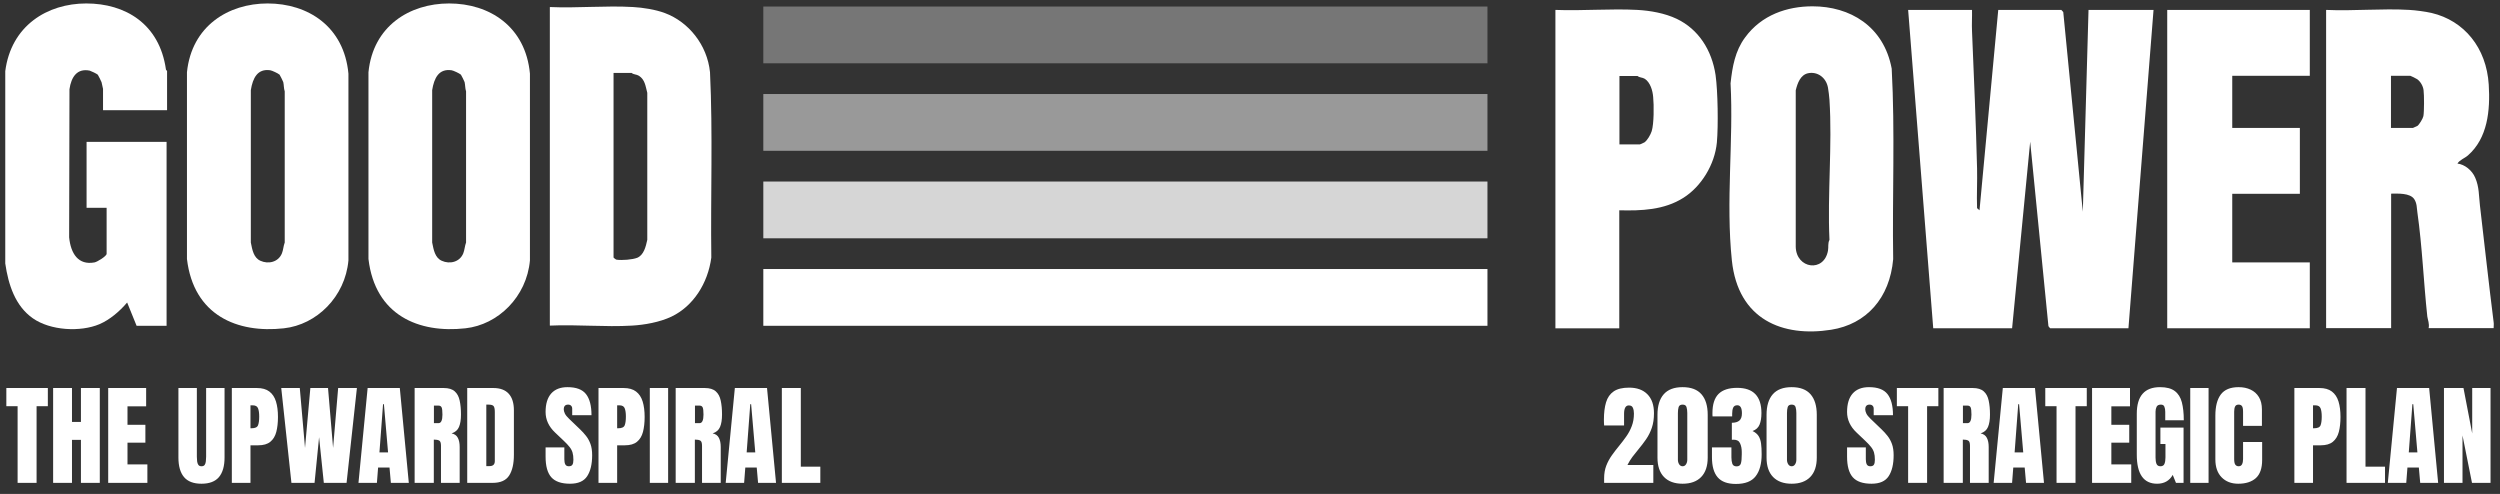
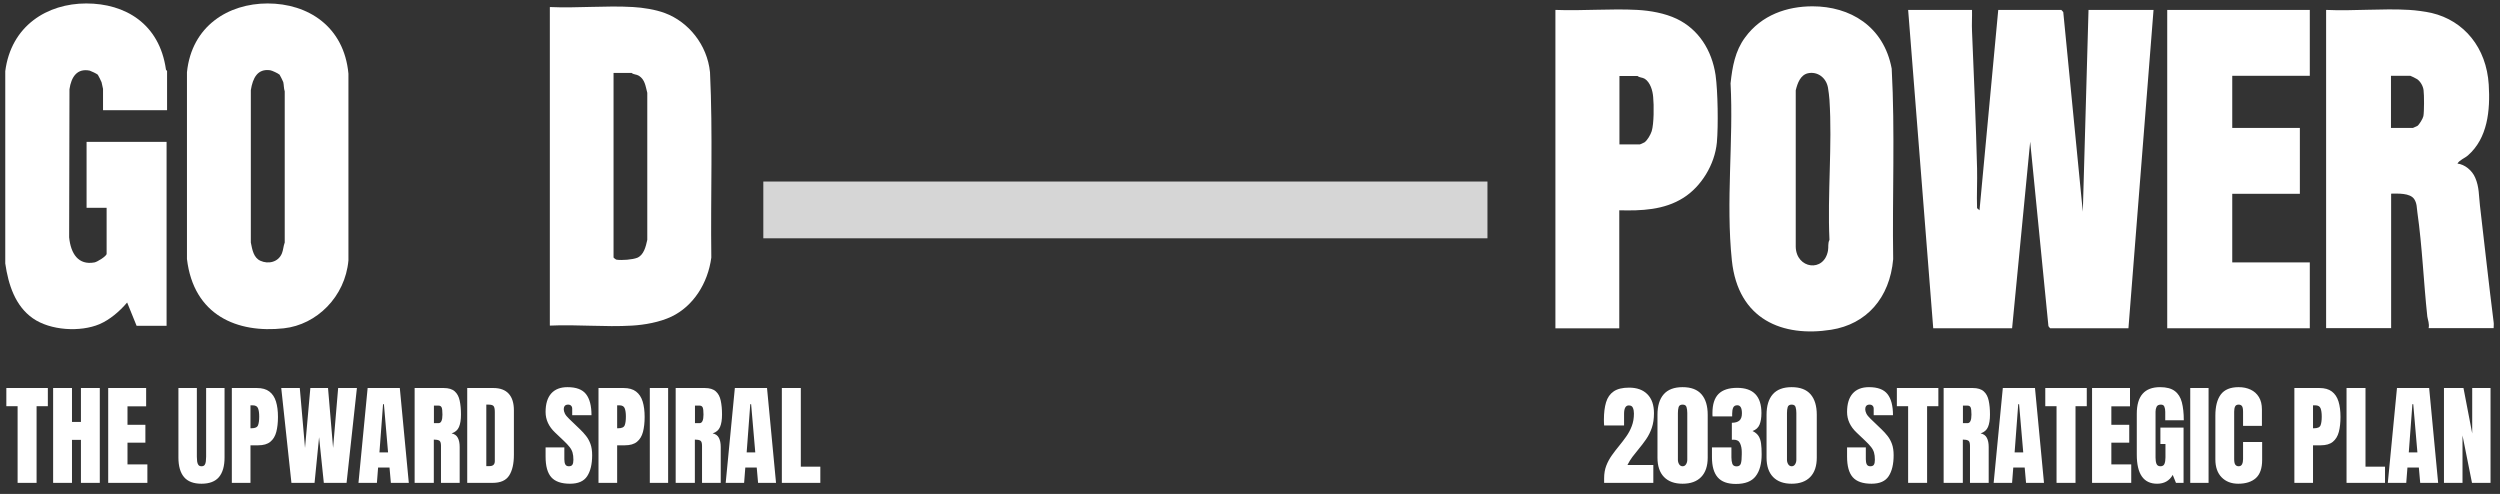
<svg xmlns="http://www.w3.org/2000/svg" width="329" height="65" viewBox="0 0 329 65" fill="none">
  <rect x="0" y="0" width="329" height="65" fill="#333333" stroke="none" />
  <path d="M2.317 63.545V53.46H0.835V51.063H6.296V53.46H4.814V63.545H2.317ZM6.991 63.545V51.063H9.473V55.523H10.651V51.063H13.133V63.545H10.651V57.885H9.473V63.545H6.991ZM14.239 63.545V51.063H19.232V53.474H16.778V55.907H19.133V58.254H16.778V61.112H19.395V63.545H14.239ZM26.516 63.658C25.476 63.658 24.71 63.367 24.218 62.786C23.726 62.2 23.48 61.339 23.48 60.204V51.063H25.906V60.105C25.906 60.313 25.918 60.514 25.941 60.708C25.965 60.897 26.019 61.053 26.104 61.176C26.189 61.299 26.327 61.36 26.516 61.36C26.71 61.36 26.849 61.301 26.934 61.183C27.019 61.06 27.071 60.902 27.09 60.708C27.114 60.514 27.126 60.313 27.126 60.105V51.063H29.551V60.204C29.551 61.339 29.305 62.2 28.814 62.786C28.322 63.367 27.556 63.658 26.516 63.658ZM30.509 63.545V51.063H33.806C34.497 51.063 35.043 51.216 35.445 51.523C35.851 51.831 36.142 52.268 36.317 52.836C36.492 53.403 36.58 54.079 36.58 54.864C36.58 55.62 36.506 56.28 36.36 56.843C36.213 57.401 35.951 57.833 35.572 58.141C35.199 58.448 34.667 58.602 33.977 58.602H32.962V63.545H30.509ZM32.962 56.36H33.104C33.568 56.36 33.851 56.23 33.955 55.97C34.059 55.71 34.111 55.327 34.111 54.821C34.111 54.349 34.059 53.984 33.955 53.729C33.856 53.469 33.617 53.339 33.239 53.339H32.962V56.36ZM38.352 63.545L37.012 51.063H39.452L40.14 58.942L40.842 51.063H43.168L43.835 58.942L44.501 51.063H46.969L45.608 63.545H42.615L41.991 57.538L41.395 63.545H38.352ZM47.175 63.545L48.381 51.063H52.615L53.799 63.545H51.438L51.26 61.531H49.757L49.601 63.545H47.175ZM49.934 59.538H51.069L50.523 53.19H50.409L49.934 59.538ZM54.565 63.545V51.063H58.395C59.033 51.063 59.515 51.209 59.842 51.502C60.168 51.791 60.385 52.197 60.494 52.722C60.608 53.242 60.664 53.855 60.664 54.559C60.664 55.24 60.577 55.783 60.402 56.19C60.232 56.597 59.908 56.878 59.43 57.034C59.823 57.114 60.097 57.311 60.253 57.623C60.414 57.93 60.494 58.33 60.494 58.821V63.545H58.033V58.658C58.033 58.294 57.958 58.07 57.806 57.984C57.66 57.895 57.421 57.85 57.09 57.85V63.545H54.565ZM57.104 55.687H57.707C58.052 55.687 58.225 55.311 58.225 54.559C58.225 54.072 58.187 53.753 58.111 53.602C58.035 53.45 57.894 53.375 57.686 53.375H57.104V55.687ZM61.487 63.545V51.063H64.92C65.818 51.063 66.494 51.313 66.948 51.814C67.402 52.311 67.629 53.039 67.629 53.999V59.843C67.629 61.025 67.421 61.937 67.005 62.58C66.593 63.223 65.87 63.545 64.835 63.545H61.487ZM63.998 61.339H64.43C64.889 61.339 65.118 61.117 65.118 60.672V54.233C65.118 53.817 65.061 53.55 64.948 53.431C64.839 53.308 64.615 53.247 64.274 53.247H63.998V61.339ZM75.019 63.658C73.879 63.658 73.057 63.374 72.551 62.807C72.049 62.24 71.799 61.337 71.799 60.098V58.878H74.267V60.438C74.267 60.727 74.309 60.954 74.395 61.119C74.484 61.28 74.638 61.36 74.856 61.36C75.083 61.36 75.239 61.294 75.324 61.162C75.414 61.029 75.459 60.812 75.459 60.509C75.459 60.126 75.421 59.807 75.345 59.552C75.269 59.292 75.137 59.046 74.948 58.814C74.763 58.578 74.506 58.304 74.175 57.992L73.054 56.928C72.217 56.138 71.799 55.235 71.799 54.218C71.799 53.155 72.045 52.344 72.537 51.786C73.033 51.228 73.749 50.949 74.685 50.949C75.83 50.949 76.641 51.254 77.118 51.864C77.6 52.474 77.841 53.401 77.841 54.644H75.302V53.786C75.302 53.616 75.253 53.483 75.153 53.389C75.059 53.294 74.929 53.247 74.763 53.247C74.565 53.247 74.418 53.304 74.324 53.417C74.234 53.526 74.189 53.668 74.189 53.843C74.189 54.018 74.236 54.207 74.331 54.41C74.425 54.613 74.612 54.847 74.891 55.112L76.331 56.495C76.619 56.769 76.884 57.06 77.125 57.367C77.366 57.67 77.56 58.025 77.707 58.431C77.853 58.833 77.927 59.325 77.927 59.906C77.927 61.079 77.709 61.999 77.274 62.665C76.844 63.327 76.092 63.658 75.019 63.658ZM78.763 63.545V51.063H82.061C82.751 51.063 83.298 51.216 83.7 51.523C84.106 51.831 84.397 52.268 84.572 52.836C84.747 53.403 84.834 54.079 84.834 54.864C84.834 55.62 84.761 56.28 84.614 56.843C84.468 57.401 84.205 57.833 83.827 58.141C83.454 58.448 82.922 58.602 82.231 58.602H81.217V63.545H78.763ZM81.217 56.36H81.359C81.823 56.36 82.106 56.23 82.21 55.97C82.314 55.71 82.366 55.327 82.366 54.821C82.366 54.349 82.314 53.984 82.21 53.729C82.111 53.469 81.872 53.339 81.494 53.339H81.217V56.36ZM85.515 63.545V51.063H87.926V63.545H85.515ZM88.919 63.545V51.063H92.749C93.387 51.063 93.87 51.209 94.196 51.502C94.522 51.791 94.74 52.197 94.848 52.722C94.962 53.242 95.019 53.855 95.019 54.559C95.019 55.24 94.931 55.783 94.756 56.19C94.586 56.597 94.262 56.878 93.784 57.034C94.177 57.114 94.451 57.311 94.607 57.623C94.768 57.93 94.848 58.33 94.848 58.821V63.545H92.387V58.658C92.387 58.294 92.312 58.07 92.16 57.984C92.014 57.895 91.775 57.85 91.444 57.85V63.545H88.919ZM91.458 55.687H92.061C92.406 55.687 92.579 55.311 92.579 54.559C92.579 54.072 92.541 53.753 92.465 53.602C92.39 53.45 92.248 53.375 92.04 53.375H91.458V55.687ZM95.501 63.545L96.706 51.063H100.94L102.125 63.545H99.763L99.586 61.531H98.082L97.926 63.545H95.501ZM98.26 59.538H99.394L98.848 53.19H98.735L98.26 59.538ZM102.891 63.545V51.063H105.387V61.417H107.955V63.545H102.891Z" fill="white" />
  <path d="M211.103 63.545V62.949C211.103 62.33 211.197 61.774 211.386 61.282C211.58 60.786 211.829 60.327 212.131 59.906C212.434 59.481 212.753 59.065 213.089 58.658C213.415 58.261 213.725 57.854 214.018 57.438C214.316 57.018 214.557 56.564 214.741 56.077C214.93 55.585 215.025 55.034 215.025 54.424C215.025 54.131 214.98 53.88 214.89 53.672C214.805 53.46 214.625 53.353 214.351 53.353C213.935 53.353 213.727 53.724 213.727 54.467V55.992H211.103C211.098 55.883 211.091 55.76 211.082 55.623C211.077 55.486 211.074 55.353 211.074 55.226C211.074 54.327 211.169 53.566 211.358 52.942C211.547 52.313 211.881 51.836 212.358 51.509C212.84 51.178 213.516 51.013 214.386 51.013C215.422 51.013 216.226 51.304 216.798 51.885C217.375 52.467 217.663 53.297 217.663 54.375C217.663 55.107 217.568 55.75 217.379 56.304C217.19 56.852 216.94 57.353 216.628 57.807C216.315 58.256 215.973 58.706 215.599 59.155C215.334 59.471 215.077 59.795 214.826 60.126C214.58 60.457 214.363 60.812 214.174 61.19H217.578V63.545H211.103ZM221.429 63.658C220.375 63.658 219.559 63.363 218.982 62.772C218.41 62.181 218.124 61.33 218.124 60.218V54.587C218.124 53.415 218.396 52.516 218.94 51.892C219.488 51.264 220.318 50.949 221.429 50.949C222.545 50.949 223.375 51.264 223.918 51.892C224.462 52.516 224.734 53.415 224.734 54.587V60.218C224.734 61.33 224.448 62.181 223.876 62.772C223.304 63.363 222.488 63.658 221.429 63.658ZM221.429 61.36C221.623 61.36 221.774 61.273 221.883 61.098C221.992 60.923 222.046 60.727 222.046 60.509V54.346C222.046 54.053 222.013 53.798 221.947 53.58C221.885 53.358 221.713 53.247 221.429 53.247C221.145 53.247 220.97 53.358 220.904 53.58C220.843 53.798 220.812 54.053 220.812 54.346V60.509C220.812 60.727 220.866 60.923 220.975 61.098C221.088 61.273 221.24 61.36 221.429 61.36ZM228.45 63.687C227.348 63.687 226.547 63.396 226.046 62.814C225.545 62.233 225.294 61.356 225.294 60.183V58.878H227.854V60.19C227.854 60.521 227.895 60.802 227.975 61.034C228.06 61.261 228.247 61.374 228.535 61.374C228.828 61.374 229.015 61.252 229.095 61.006C229.176 60.755 229.216 60.349 229.216 59.786V59.474C229.216 59.044 229.143 58.668 228.996 58.346C228.854 58.025 228.573 57.864 228.152 57.864C228.1 57.864 228.053 57.866 228.01 57.871C227.973 57.871 227.939 57.873 227.911 57.878V55.637C228.341 55.637 228.67 55.542 228.897 55.353C229.124 55.159 229.237 54.838 229.237 54.389C229.237 53.684 229.034 53.332 228.627 53.332C228.363 53.332 228.183 53.436 228.088 53.644C227.999 53.847 227.954 54.107 227.954 54.424V54.8H225.372C225.367 54.743 225.363 54.675 225.358 54.594C225.358 54.514 225.358 54.436 225.358 54.36C225.358 53.216 225.625 52.377 226.159 51.843C226.694 51.308 227.512 51.041 228.613 51.041C230.741 51.041 231.805 52.148 231.805 54.36C231.805 54.975 231.722 55.483 231.556 55.885C231.391 56.282 231.084 56.561 230.634 56.722C230.989 56.892 231.251 57.11 231.422 57.374C231.592 57.639 231.703 57.968 231.755 58.36C231.807 58.753 231.833 59.228 231.833 59.786C231.833 61.034 231.571 61.996 231.046 62.672C230.526 63.349 229.66 63.687 228.45 63.687ZM235.783 63.658C234.729 63.658 233.913 63.363 233.337 62.772C232.764 62.181 232.478 61.33 232.478 60.218V54.587C232.478 53.415 232.75 52.516 233.294 51.892C233.842 51.264 234.672 50.949 235.783 50.949C236.899 50.949 237.729 51.264 238.273 51.892C238.816 52.516 239.088 53.415 239.088 54.587V60.218C239.088 61.33 238.802 62.181 238.23 62.772C237.658 63.363 236.842 63.658 235.783 63.658ZM235.783 61.36C235.977 61.36 236.129 61.273 236.237 61.098C236.346 60.923 236.4 60.727 236.4 60.509V54.346C236.4 54.053 236.367 53.798 236.301 53.58C236.24 53.358 236.067 53.247 235.783 53.247C235.5 53.247 235.325 53.358 235.259 53.58C235.197 53.798 235.166 54.053 235.166 54.346V60.509C235.166 60.727 235.221 60.923 235.329 61.098C235.443 61.273 235.594 61.36 235.783 61.36ZM246.294 63.658C245.154 63.658 244.332 63.374 243.826 62.807C243.325 62.24 243.074 61.337 243.074 60.098V58.878H245.542V60.438C245.542 60.727 245.585 60.954 245.67 61.119C245.76 61.28 245.913 61.36 246.131 61.36C246.358 61.36 246.514 61.294 246.599 61.162C246.689 61.029 246.734 60.812 246.734 60.509C246.734 60.126 246.696 59.807 246.62 59.552C246.544 59.292 246.412 59.046 246.223 58.814C246.039 58.578 245.781 58.304 245.45 57.992L244.329 56.928C243.492 56.138 243.074 55.235 243.074 54.218C243.074 53.155 243.32 52.344 243.812 51.786C244.308 51.228 245.024 50.949 245.961 50.949C247.105 50.949 247.916 51.254 248.393 51.864C248.875 52.474 249.117 53.401 249.117 54.644H246.578V53.786C246.578 53.616 246.528 53.483 246.429 53.389C246.334 53.294 246.204 53.247 246.039 53.247C245.84 53.247 245.693 53.304 245.599 53.417C245.509 53.526 245.464 53.668 245.464 53.843C245.464 54.018 245.511 54.207 245.606 54.41C245.701 54.613 245.887 54.847 246.166 55.112L247.606 56.495C247.894 56.769 248.159 57.06 248.4 57.367C248.641 57.67 248.835 58.025 248.982 58.431C249.128 58.833 249.202 59.325 249.202 59.906C249.202 61.079 248.984 61.999 248.549 62.665C248.119 63.327 247.367 63.658 246.294 63.658ZM251.109 63.545V53.46H249.627V51.063H255.088V53.46H253.606V63.545H251.109ZM255.783 63.545V51.063H259.613C260.251 51.063 260.733 51.209 261.06 51.502C261.386 51.791 261.603 52.197 261.712 52.722C261.826 53.242 261.882 53.855 261.882 54.559C261.882 55.24 261.795 55.783 261.62 56.19C261.45 56.597 261.126 56.878 260.648 57.034C261.041 57.114 261.315 57.311 261.471 57.623C261.632 57.93 261.712 58.33 261.712 58.821V63.545H259.251V58.658C259.251 58.294 259.176 58.07 259.024 57.984C258.878 57.895 258.639 57.85 258.308 57.85V63.545H255.783ZM258.322 55.687H258.925C259.27 55.687 259.443 55.311 259.443 54.559C259.443 54.072 259.405 53.753 259.329 53.602C259.254 53.45 259.112 53.375 258.904 53.375H258.322V55.687ZM262.365 63.545L263.57 51.063H267.804L268.989 63.545H266.627L266.45 61.531H264.946L264.79 63.545H262.365ZM265.123 59.538H266.258L265.712 53.19H265.599L265.123 59.538ZM270.641 63.545V53.46H269.159V51.063H274.62V53.46H273.138V63.545H270.641ZM275.315 63.545V51.063H280.308V53.474H277.854V55.907H280.208V58.254H277.854V61.112H280.471V63.545H275.315ZM283.875 63.658C282.093 63.658 281.201 62.382 281.201 59.828V54.446C281.201 52.114 282.223 50.949 284.265 50.949C285.107 50.949 285.752 51.119 286.201 51.46C286.65 51.795 286.96 52.287 287.13 52.935C287.3 53.583 287.386 54.372 287.386 55.304H284.946V54.197C284.946 53.928 284.908 53.703 284.832 53.523C284.762 53.339 284.61 53.247 284.379 53.247C284.09 53.247 283.899 53.344 283.804 53.538C283.714 53.732 283.669 53.944 283.669 54.176V60.226C283.669 60.561 283.712 60.836 283.797 61.048C283.887 61.256 284.059 61.36 284.315 61.36C284.579 61.36 284.754 61.256 284.84 61.048C284.929 60.836 284.974 60.556 284.974 60.211V58.431H284.308V56.275H287.357V63.545H286.357L285.932 62.495C285.497 63.27 284.811 63.658 283.875 63.658ZM288.237 63.545V51.063H290.648V63.545H288.237ZM294.549 63.658C293.646 63.658 292.917 63.377 292.364 62.814C291.816 62.252 291.542 61.464 291.542 60.453V54.694C291.542 53.483 291.78 52.557 292.258 51.914C292.74 51.271 293.523 50.949 294.605 50.949C295.196 50.949 295.721 51.058 296.18 51.275C296.643 51.493 297.007 51.819 297.272 52.254C297.537 52.684 297.669 53.228 297.669 53.885V56.041H295.187V54.197C295.187 53.824 295.14 53.573 295.045 53.446C294.951 53.313 294.804 53.247 294.605 53.247C294.374 53.247 294.218 53.332 294.137 53.502C294.057 53.668 294.017 53.89 294.017 54.169V60.417C294.017 60.762 294.066 61.006 294.166 61.148C294.27 61.289 294.416 61.36 294.605 61.36C294.818 61.36 294.967 61.273 295.052 61.098C295.142 60.923 295.187 60.696 295.187 60.417V58.169H297.698V60.531C297.698 61.627 297.421 62.424 296.868 62.921C296.315 63.412 295.542 63.658 294.549 63.658ZM301.939 63.545V51.063H305.236C305.927 51.063 306.473 51.216 306.875 51.523C307.281 51.831 307.572 52.268 307.747 52.836C307.922 53.403 308.009 54.079 308.009 54.864C308.009 55.62 307.936 56.28 307.79 56.843C307.643 57.401 307.381 57.833 307.002 58.141C306.629 58.448 306.097 58.602 305.407 58.602H304.393V63.545H301.939ZM304.393 56.36H304.534C304.998 56.36 305.281 56.23 305.385 55.97C305.489 55.71 305.541 55.327 305.541 54.821C305.541 54.349 305.489 53.984 305.385 53.729C305.286 53.469 305.047 53.339 304.669 53.339H304.393V56.36ZM308.804 63.545V51.063H311.3V61.417H313.868V63.545H308.804ZM314.236 63.545L315.442 51.063H319.676L320.86 63.545H318.499L318.321 61.531H316.818L316.662 63.545H314.236ZM316.995 59.538H318.13L317.584 53.19H317.47L316.995 59.538ZM321.626 63.545V51.063H324.194L325.343 57.041V51.063H327.754V63.545H325.314L324.066 57.304V63.545H321.626Z" fill="white" />
  <path d="M72.359 42.827V0.926C75.961 1.091 79.714 0.714 83.316 0.926C84.603 0.997 86.275 1.256 87.519 1.727C90.607 2.882 93.073 5.898 93.437 9.504C93.823 17.564 93.502 25.765 93.609 33.895C93.159 37.289 91.229 40.305 88.355 41.672C86.811 42.403 84.817 42.756 83.166 42.85C79.628 43.062 75.918 42.685 72.38 42.85L72.359 42.827ZM80.743 9.598V33.895C80.743 33.895 81 34.154 81.15 34.178C81.858 34.272 83.209 34.178 83.874 33.919C84.731 33.542 84.989 32.458 85.182 31.562V12.214C84.946 11.319 84.882 10.494 84.088 9.975C83.745 9.763 83.402 9.834 83.123 9.598H80.743Z" fill="white" />
-   <path d="M59.104 0.455C64.401 0.455 69.161 3.472 69.74 9.693V34.273C69.311 39.057 65.559 42.733 61.249 43.205C55.116 43.888 49.369 41.508 48.49 34.084V9.505C49.09 3.425 53.915 0.455 59.104 0.455ZM60.627 9.811C60.498 9.67 59.64 9.269 59.426 9.246C57.753 9.01 57.132 10.259 56.874 11.861V31.916C57.067 32.883 57.239 33.919 58.139 34.32C59.169 34.791 60.498 34.509 60.97 33.33C61.141 32.906 61.163 32.364 61.334 31.916V12.026C61.206 11.649 61.227 11.131 61.141 10.801C61.12 10.707 60.691 9.858 60.648 9.811H60.627Z" fill="white" />
  <path d="M35.218 0.455C40.514 0.455 45.275 3.472 45.854 9.693V34.273C45.425 39.057 41.672 42.733 37.362 43.205C31.23 43.888 25.483 41.508 24.604 34.084V9.505C25.226 3.425 30.05 0.455 35.218 0.455ZM36.762 9.811C36.633 9.67 35.776 9.269 35.561 9.246C33.889 9.01 33.267 10.259 33.009 11.861V31.916C33.202 32.883 33.374 33.919 34.275 34.32C35.304 34.791 36.633 34.509 37.105 33.33C37.277 32.906 37.298 32.364 37.47 31.916V12.026C37.341 11.649 37.362 11.131 37.277 10.801C37.255 10.707 36.826 9.858 36.783 9.811H36.762Z" fill="white" />
  <path d="M21.965 14.501H13.559V11.696C13.559 11.696 13.409 10.966 13.366 10.825C13.345 10.73 12.916 9.882 12.873 9.835C12.766 9.717 11.972 9.34 11.801 9.293C10.15 8.963 9.378 10.117 9.142 11.744L9.099 31.233C9.313 33.377 10.3 34.933 12.444 34.532C12.809 34.461 14.031 33.707 14.031 33.401V27.344H11.393V18.672H21.922V42.875H17.976L16.733 39.811C15.725 40.989 14.46 42.073 13.087 42.663C10.579 43.723 6.633 43.511 4.317 41.885C2.001 40.259 1.101 37.478 0.693 34.673V9.363C1.465 3.378 6.226 0.455 11.351 0.455C16.475 0.455 20.979 3.118 21.836 9.128C21.836 9.246 21.986 9.293 21.986 9.34V14.477L21.965 14.501Z" fill="white" />
  <path d="M238.528 0.832C243.438 0.832 247.898 3.425 248.948 9.033C249.399 17.352 249.013 25.765 249.142 34.108C248.692 39.245 245.604 42.662 240.993 43.393C234.603 44.406 228.728 42.073 227.913 34.273C227.099 26.472 228.149 18.531 227.741 10.966C227.977 8.774 228.342 6.7 229.65 4.933C231.815 1.964 235.182 0.832 238.528 0.832ZM204.692 1.304C208.251 1.445 211.94 1.115 215.478 1.304C217.172 1.398 219.08 1.729 220.666 2.483C223.518 3.849 225.277 6.583 225.77 9.882C226.07 12.027 226.135 16.528 225.942 18.743C225.663 21.689 223.862 24.564 221.546 26.026C218.994 27.652 215.97 27.746 213.097 27.675V43.205H204.692V1.304ZM259.517 1.303C259.538 2.222 259.474 3.165 259.517 4.108C259.774 10.094 260.032 16.174 260.182 22.159C260.225 23.903 260.118 25.647 260.182 27.391L260.503 27.674L262.969 1.303H271.268L271.525 1.586L274.098 27.863L274.849 1.303H283.405L280.102 43.204H269.81C269.81 43.204 269.595 42.992 269.573 42.921L267.172 18.648L264.792 43.204H254.413L251.112 1.303H259.517ZM303.97 9.976H293.764V16.833H302.662V25.506H293.764V34.532H303.97V43.204H285.207V1.303H303.97V9.976ZM306.117 1.304C309.72 1.469 313.473 1.092 317.075 1.304C317.912 1.351 319.155 1.516 319.991 1.704C324.301 2.718 327.218 6.3 327.518 11.131C327.732 14.548 327.367 18.177 324.794 20.44C324.344 20.84 323.701 21.029 323.401 21.524C324.366 21.642 325.33 22.42 325.738 23.386C326.274 24.611 326.21 25.766 326.36 27.038C326.96 32.152 327.518 37.29 328.161 42.38C328.204 42.639 328.161 42.923 328.161 43.182H319.606C319.734 42.616 319.498 42.097 319.434 41.65C318.941 37.078 318.769 32.459 318.125 27.934C318.04 27.345 318.082 26.78 317.718 26.214C317.16 25.366 315.531 25.483 314.673 25.483V43.182H306.117V1.304ZM240.565 11.555C240.329 10.188 239.149 9.363 237.906 9.646C236.941 9.881 236.554 10.919 236.319 11.885V32.482C236.383 35.38 240.05 35.899 240.565 32.977C240.65 32.505 240.521 32.034 240.757 31.563C240.478 25.553 241.143 19.096 240.757 13.134C240.736 12.733 240.629 11.932 240.565 11.555ZM213.118 19.002H215.821C215.829 18.998 216.336 18.767 216.4 18.743C216.786 18.484 217.214 17.73 217.365 17.259C217.665 16.293 217.665 13.842 217.558 12.781C217.494 11.91 217.172 10.849 216.464 10.377C216.121 10.165 215.778 10.236 215.499 10H213.118V19.002ZM314.652 16.834H317.547C317.562 16.827 318.06 16.6 318.125 16.575C318.383 16.387 318.855 15.608 318.919 15.279C319.026 14.712 319.026 12.498 318.941 11.862C318.876 11.32 318.533 10.73 318.105 10.424C317.976 10.33 317.246 9.977 317.203 9.977H314.652V16.834Z" fill="white" />
-   <path d="M195.75 42.874V35.404L100.453 35.404V42.874L195.75 42.874Z" fill="white" />
  <path opacity="0.8" d="M100.453 23.89L100.453 31.36L195.75 31.36L195.75 23.89L100.453 23.89Z" fill="white" />
-   <path opacity="0.5" d="M100.453 12.374L100.453 19.845L195.75 19.845L195.75 12.374L100.453 12.374Z" fill="white" />
-   <path opacity="0.33" d="M100.453 0.86L100.453 8.33L195.75 8.33L195.75 0.86L100.453 0.86Z" fill="white" />
</svg>